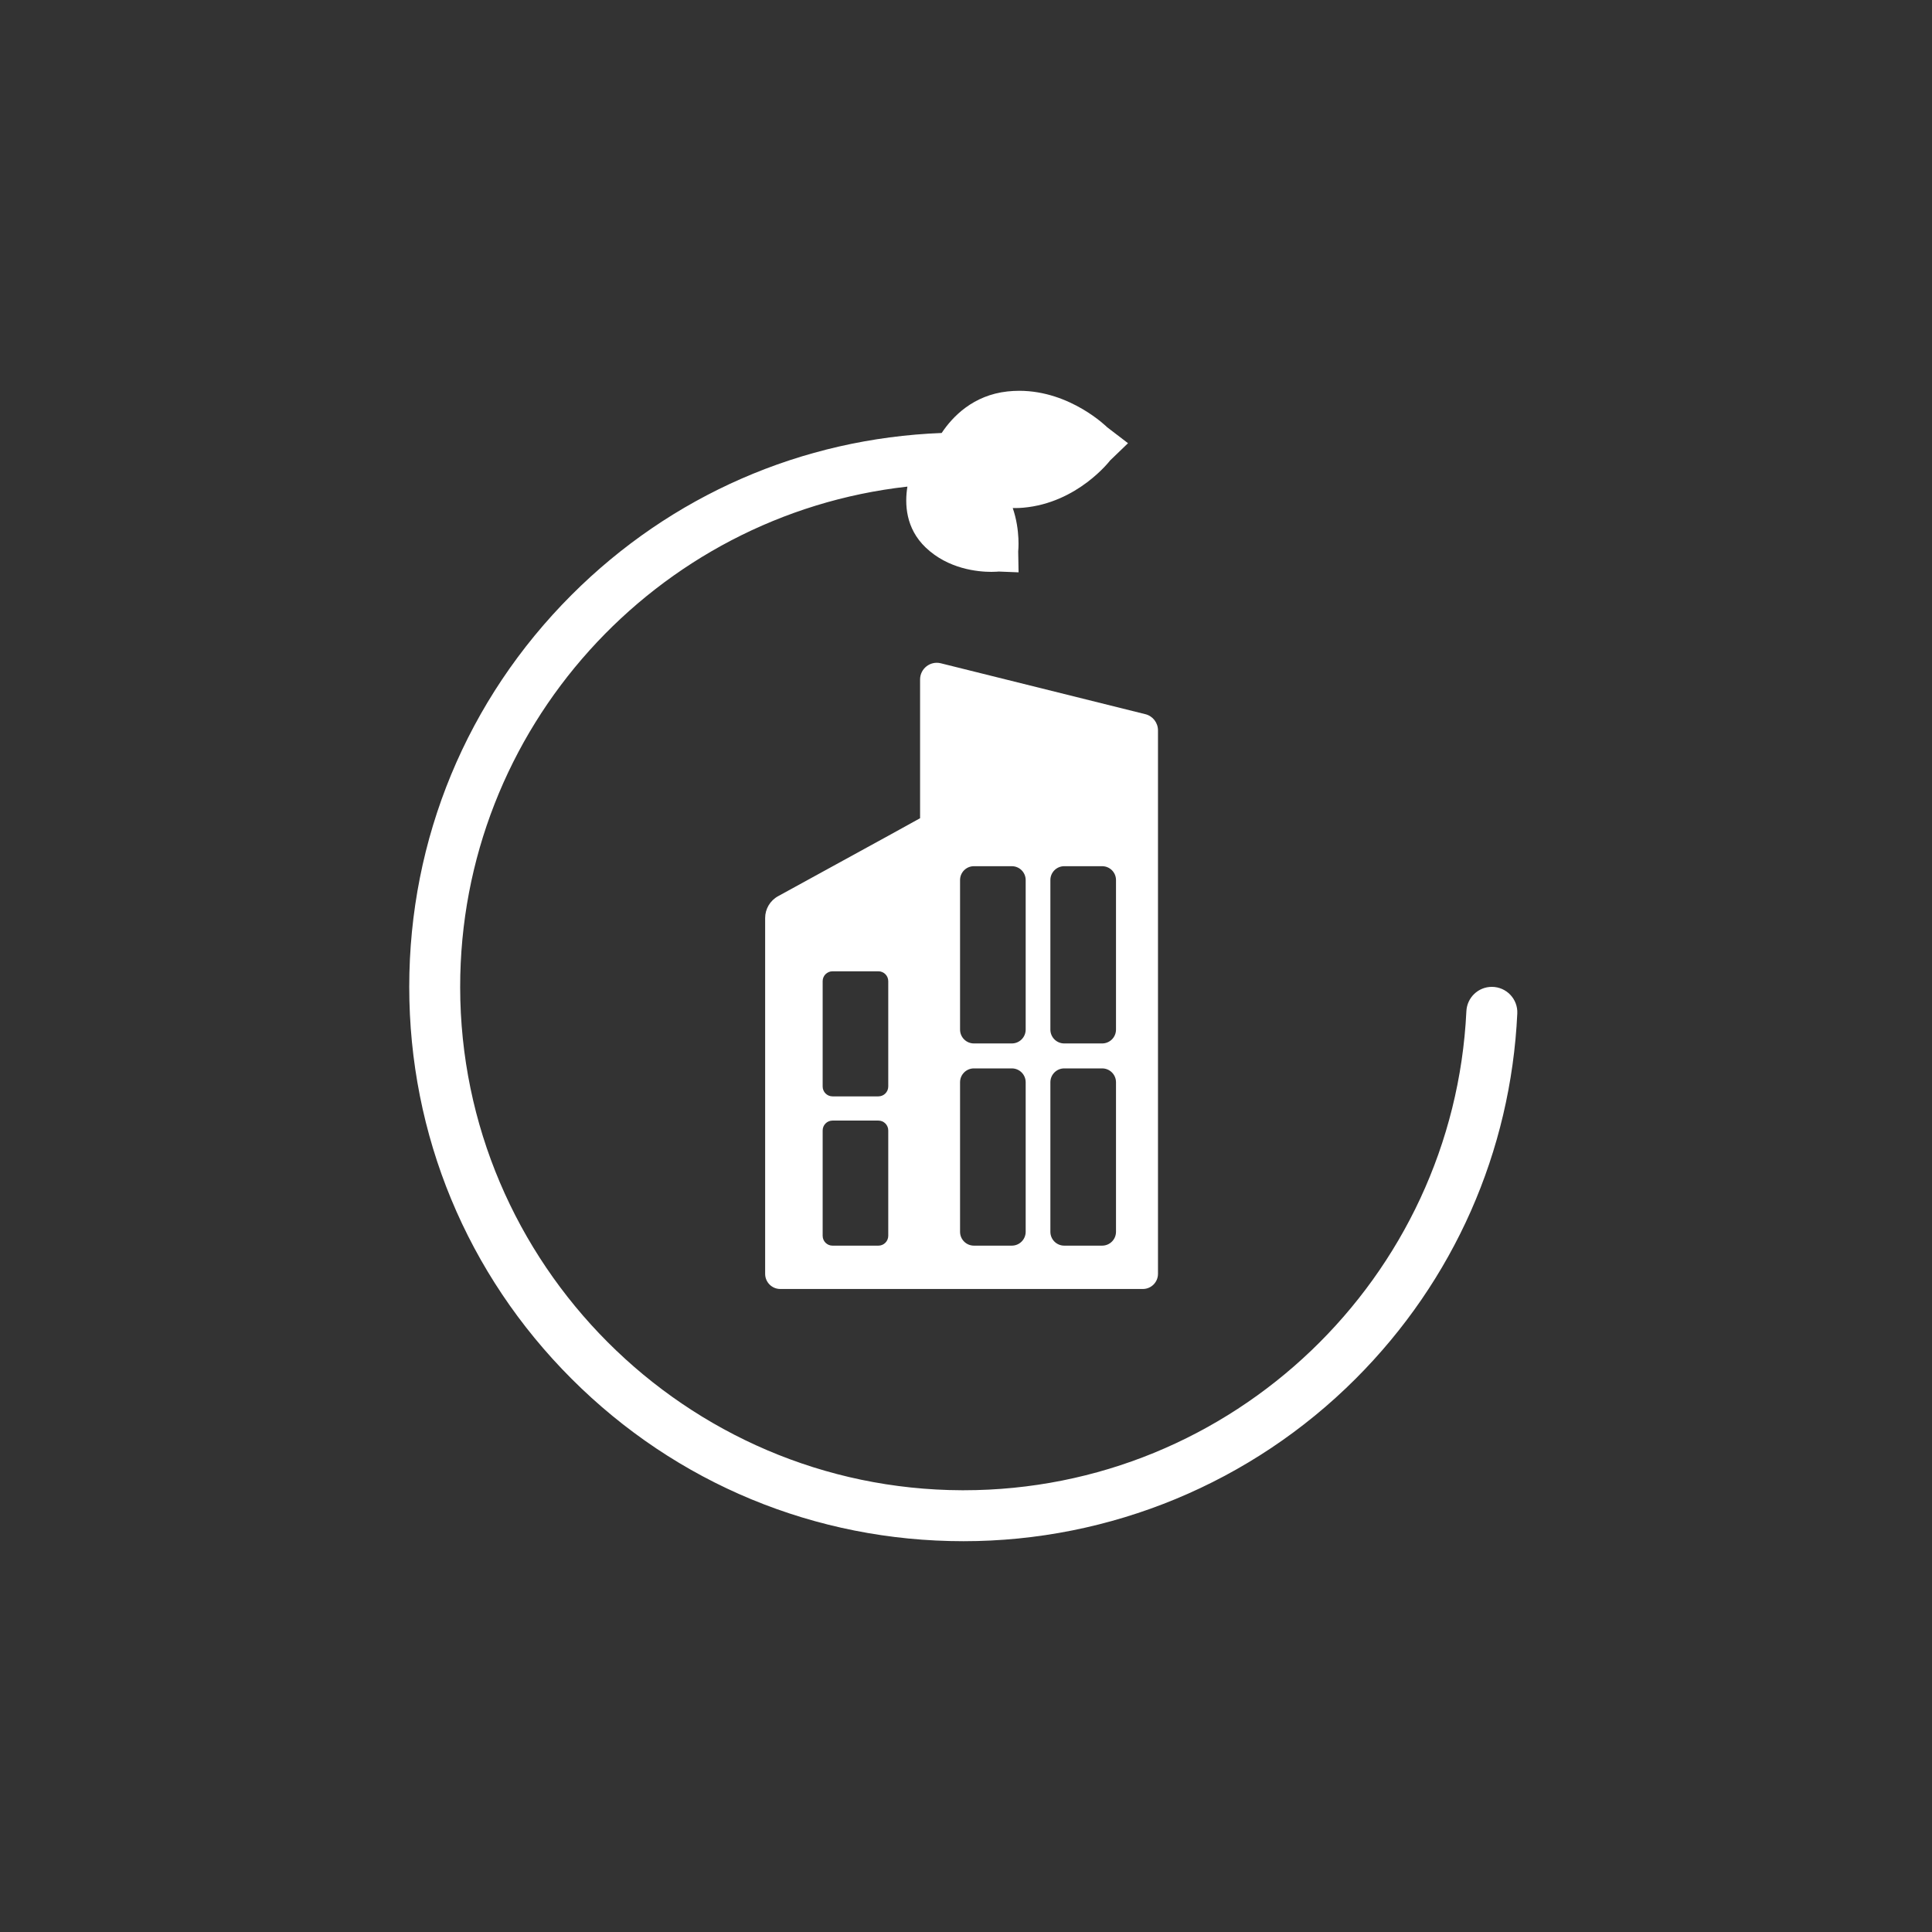
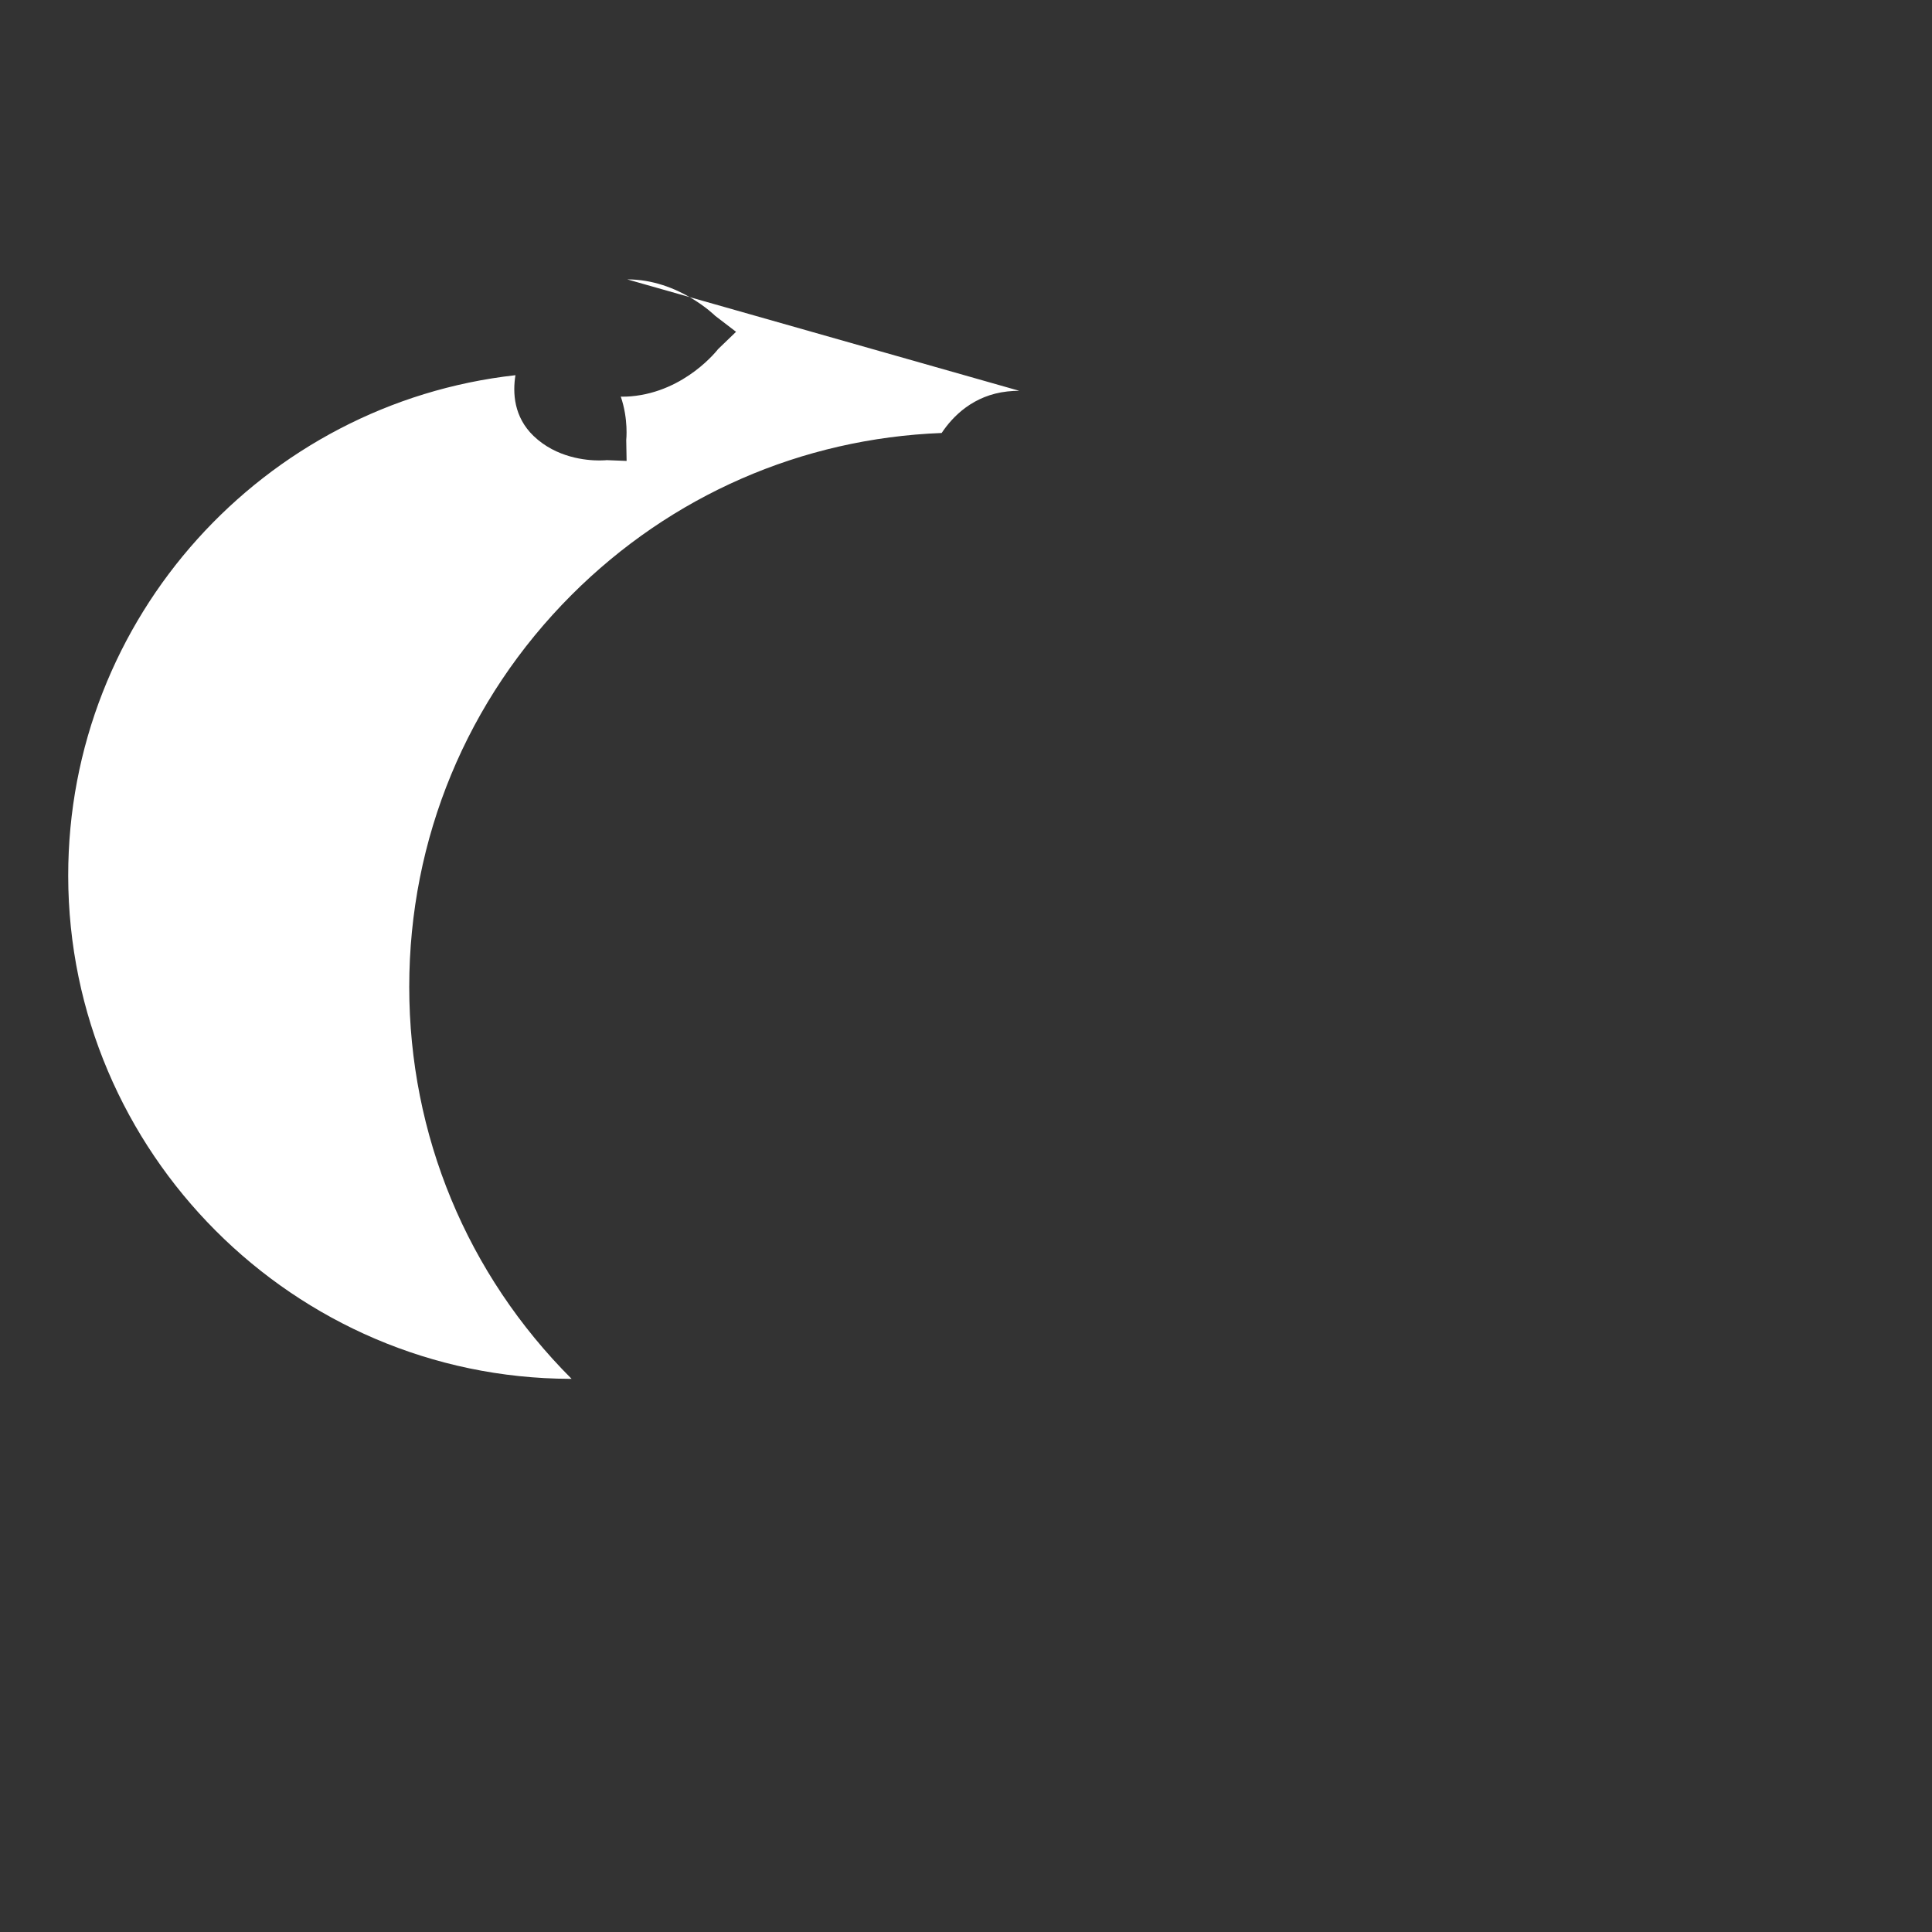
<svg xmlns="http://www.w3.org/2000/svg" id="Ebene_1" data-name="Ebene 1" viewBox="0 0 1080 1080">
  <rect x="0" y="0" width="1080" height="1080" fill="#333333" stroke="none" />
  <defs>
    <style> .cls-1 { fill: #fff; } </style>
  </defs>
-   <path class="cls-1" d="M569.78,218.46c-2.16,0-4.36.12-6.62.36-19.13,2.11-30.6,13.97-36.76,23.22-78.18,3.02-151.24,34.87-206.87,90.5-58.53,58.53-90.76,136.35-90.76,219.12s32.23,160.59,90.76,219.12c58.53,58.53,136.34,90.76,219.1,90.76,82.18,0,161.03-32.66,219.14-90.77,55-55,86.78-127.05,90.41-204.23.38-8.1-6.12-14.88-14.24-14.88-7.61,0-13.85,6-14.22,13.6-7.11,148.87-130.47,267.8-281.08,267.8h-.84c-154.43-.46-280.41-126.69-280.56-281.12-.14-144.67,109.48-264.25,250.01-279.92-1.58,9.72-1.01,23.31,10.21,34.04,12.65,12.09,29.2,13.62,36.76,13.62,2.55,0,4.07-.18,4.07-.18l11.1.44-.21-11.68s1.31-11.61-3.05-24.27c.44.01.89.02,1.35.02,1.43,0,2.9-.06,4.42-.19,30.56-2.64,48.61-26.37,48.61-26.37l10.06-9.69-11.66-8.93s-20.43-20.37-49.14-20.37" />
-   <path class="cls-1" d="M640.24,399.23l-114.31-28.45c-5.89-1.47-11.6,2.99-11.6,9.06v77.55s-9.12,5.07-16.59,9.16l-62.79,34.43c-4.46,2.44-7.23,7.12-7.23,12.2v198.9c0,4.68,3.79,8.47,8.47,8.47h202.66c4.68,0,8.47-3.79,8.47-8.47v-303.8c0-4.29-2.92-8.03-7.08-9.06ZM573.36,604.98v83.6c0,4.28-3.47,7.74-7.74,7.74h-21.2c-4.28,0-7.74-3.47-7.74-7.74v-83.6c0-4.28,3.47-7.74,7.74-7.74h21.2c4.28,0,7.74,3.47,7.74,7.74ZM623.85,604.98v83.6c0,4.28-3.47,7.74-7.74,7.74h-21.2c-4.28,0-7.74-3.47-7.74-7.74v-83.6c0-4.28,3.47-7.74,7.74-7.74h21.2c4.28,0,7.74,3.47,7.74,7.74ZM573.36,491.95v83.6c0,4.28-3.47,7.74-7.74,7.74h-21.2c-4.28,0-7.74-3.47-7.74-7.74v-83.6c0-4.28,3.47-7.74,7.74-7.74h21.2c4.28,0,7.74,3.47,7.74,7.74ZM623.85,491.95v83.6c0,4.28-3.47,7.74-7.74,7.74h-21.2c-4.28,0-7.74-3.47-7.74-7.74v-83.6c0-4.28,3.47-7.74,7.74-7.74h21.2c4.28,0,7.74,3.47,7.74,7.74ZM496.54,631.93v58.88c0,3.05-2.47,5.52-5.52,5.52h-25.63c-3.05,0-5.52-2.47-5.52-5.52v-58.88c0-3.05,2.47-5.52,5.52-5.52h25.63c3.05,0,5.52,2.47,5.52,5.52ZM496.54,548.48v58.88c0,3.05-2.47,5.52-5.52,5.52h-25.63c-3.05,0-5.52-2.47-5.52-5.52v-58.88c0-3.05,2.47-5.52,5.52-5.52h25.63c3.05,0,5.52,2.47,5.52,5.52Z" />
+   <path class="cls-1" d="M569.78,218.46c-2.16,0-4.36.12-6.62.36-19.13,2.11-30.6,13.97-36.76,23.22-78.18,3.02-151.24,34.87-206.87,90.5-58.53,58.53-90.76,136.35-90.76,219.12s32.23,160.59,90.76,219.12h-.84c-154.43-.46-280.41-126.69-280.56-281.12-.14-144.67,109.48-264.25,250.01-279.92-1.58,9.72-1.01,23.31,10.21,34.04,12.65,12.09,29.2,13.62,36.76,13.62,2.55,0,4.07-.18,4.07-.18l11.1.44-.21-11.68s1.31-11.61-3.05-24.27c.44.01.89.02,1.35.02,1.43,0,2.9-.06,4.42-.19,30.56-2.64,48.61-26.37,48.61-26.37l10.06-9.69-11.66-8.93s-20.43-20.37-49.14-20.37" />
</svg>